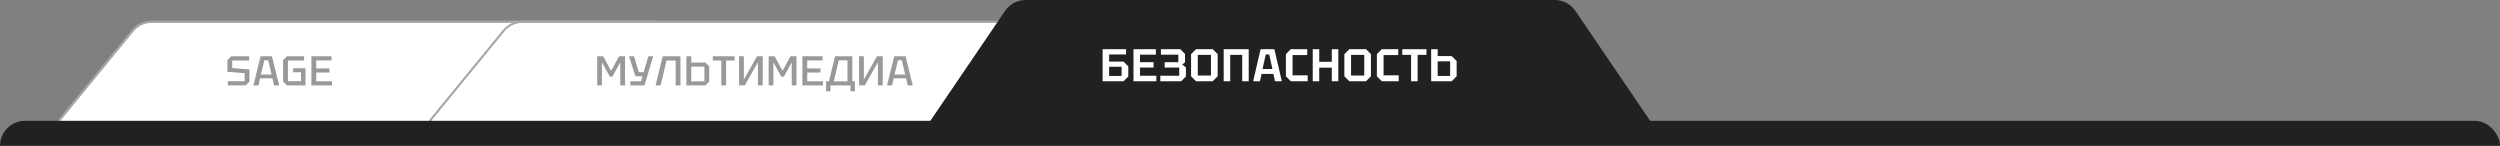
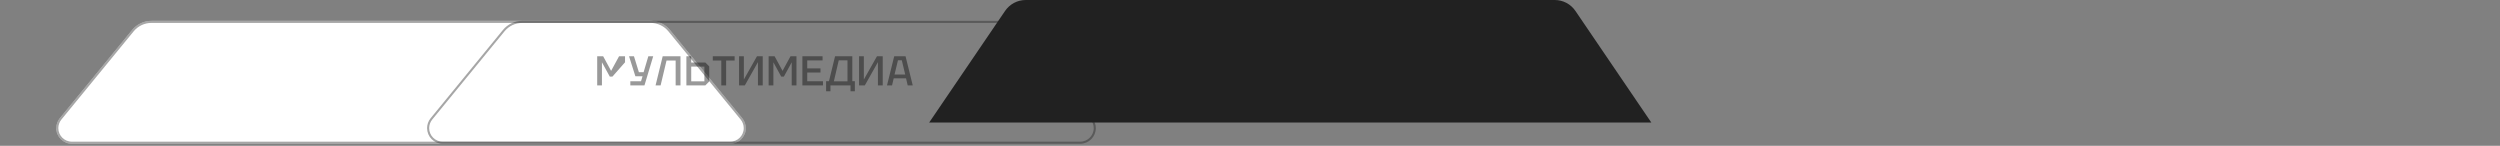
<svg xmlns="http://www.w3.org/2000/svg" width="1200" height="70" viewBox="0 0 1200 70" fill="none">
  <rect x="0" y="0" width="1200" height="70" fill="#808080" stroke="none" />
  <g clip-path="url(#clip0_415_1586)">
    <path d="M312.31 10H72.681C69.085 10 65.678 11.613 63.399 14.395L28.699 56.745C27.6 58.086 27 59.766 27 61.499C27 65.642 30.358 69 34.501 69H350.491C354.633 69 357.992 65.642 357.992 61.499C357.992 59.766 357.391 58.086 356.293 56.745L321.592 14.395C319.313 11.613 315.906 10 312.31 10Z" fill="white" />
    <path d="M72.681 10.5H312.31C315.757 10.5 319.021 12.046 321.206 14.711L355.906 57.062C356.931 58.314 357.492 59.882 357.492 61.499C357.492 65.366 354.357 68.5 350.491 68.5H34.501C30.634 68.5 27.5 65.366 27.5 61.499C27.5 59.882 28.06 58.314 29.086 57.062L63.786 14.711C65.97 12.046 69.235 10.5 72.681 10.5Z" stroke="#212121" stroke-opacity="0.4" />
-     <path opacity="0.4" d="M109.351 41V38.96H117.431V35.12L109.151 34.46V28.84L110.991 27H119.551V29.04H111.471V32.68L119.751 33.34V39.16L117.911 41H109.351ZM121.628 41L125.088 27H130.528L133.988 41H131.568L130.768 37.6H124.848L124.048 41H121.628ZM125.248 35.76H130.368L128.728 28.92H126.888L125.248 35.76ZM135.879 39.12V28.88L137.759 27H145.959V29.04H138.199V38.96H144.499V34.7H140.679V32.78H146.639V41H137.759L135.879 39.12ZM149.467 41V27H159.147V29H151.787V32.84H158.147V34.8H151.787V39H159.347V41H149.467Z" fill="black" />
-     <path d="M480.31 10H250.681C247.085 10 243.678 11.613 241.399 14.395L206.699 56.745C205.6 58.086 205 59.766 205 61.499C205 65.642 208.358 69 212.501 69H518.491C522.633 69 525.992 65.642 525.992 61.499C525.992 59.766 525.391 58.086 524.293 56.745L489.592 14.395C487.313 11.613 483.906 10 480.31 10Z" fill="white" />
    <path d="M250.681 10.5H480.31C483.757 10.5 487.021 12.046 489.206 14.711L523.906 57.062C524.931 58.314 525.492 59.882 525.492 61.499C525.492 65.366 522.357 68.5 518.491 68.5H212.501C208.634 68.5 205.5 65.366 205.5 61.499C205.5 59.882 206.06 58.314 207.086 57.062L241.786 14.711C243.97 12.046 247.235 10.5 250.681 10.5Z" stroke="#212121" stroke-opacity="0.4" />
-     <path opacity="0.4" d="M286.653 41V27H289.513L293.333 34.02L297.153 27H300.013V41H297.733V29.9L293.973 36.76H292.693L288.933 29.9V41H286.653ZM302.559 41V39H307.699L308.419 36.6H304.979L301.939 27H304.299L306.659 34.64H308.939L311.199 27H313.539L309.339 41H302.559ZM326.631 27V41H324.311V29.06H319.931L317.091 41H314.671L318.091 27H326.631ZM338.109 31.96H331.789V39.04H338.109V31.96ZM340.429 31.88V39.12L338.549 41H329.469V27H331.789V30H338.549L340.429 31.88ZM346.222 41V29.04H342.142V27H352.622V29.04H348.542V41H346.222ZM366.111 41H363.811V29.82L357.511 41H354.751V27H357.051V38.18L363.351 27H366.111V41ZM368.945 41V27H371.805L375.625 34.02L379.445 27H382.305V41H380.025V29.9L376.265 36.76H374.985L371.225 29.9V41H368.945ZM385.15 41V27H394.83V29H387.47V32.84H393.83V34.8H387.47V39H395.03V41H385.15ZM396.532 43.8V38.96H397.912L400.832 27H409.112V38.96H410.332V43.8H408.252V41H398.612V43.8H396.532ZM400.252 39.04H406.792V28.96H402.592L400.252 39.04ZM423.706 41H421.406V29.82L415.106 41H412.346V27H414.646V38.18L420.946 27H423.706V41ZM425.76 41L429.22 27H434.66L438.12 41H435.7L434.9 37.6H428.98L428.18 41H425.76ZM429.38 35.76H434.5L432.86 28.92H431.02L429.38 35.76Z" fill="black" />
-     <rect y="58" width="1200" height="25" rx="12" fill="#212121" />
+     <path opacity="0.4" d="M286.653 41V27H289.513L293.333 34.02L297.153 27H300.013V41V29.9L293.973 36.76H292.693L288.933 29.9V41H286.653ZM302.559 41V39H307.699L308.419 36.6H304.979L301.939 27H304.299L306.659 34.64H308.939L311.199 27H313.539L309.339 41H302.559ZM326.631 27V41H324.311V29.06H319.931L317.091 41H314.671L318.091 27H326.631ZM338.109 31.96H331.789V39.04H338.109V31.96ZM340.429 31.88V39.12L338.549 41H329.469V27H331.789V30H338.549L340.429 31.88ZM346.222 41V29.04H342.142V27H352.622V29.04H348.542V41H346.222ZM366.111 41H363.811V29.82L357.511 41H354.751V27H357.051V38.18L363.351 27H366.111V41ZM368.945 41V27H371.805L375.625 34.02L379.445 27H382.305V41H380.025V29.9L376.265 36.76H374.985L371.225 29.9V41H368.945ZM385.15 41V27H394.83V29H387.47V32.84H393.83V34.8H387.47V39H395.03V41H385.15ZM396.532 43.8V38.96H397.912L400.832 27H409.112V38.96H410.332V43.8H408.252V41H398.612V43.8H396.532ZM400.252 39.04H406.792V28.96H402.592L400.252 39.04ZM423.706 41H421.406V29.82L415.106 41H412.346V27H414.646V38.18L420.946 27H423.706V41ZM425.76 41L429.22 27H434.66L438.12 41H435.7L434.9 37.6H428.98L428.18 41H425.76ZM429.38 35.76H434.5L432.86 28.92H431.02L429.38 35.76Z" fill="black" />
    <path d="M746.284 0H492.351C488.378 0 484.663 1.967 482.428 5.252L446 58.819H792.635L756.207 5.252C753.972 1.967 750.257 0 746.284 0Z" fill="#212121" />
-     <path d="M529.261 39V23.6H540.525V26.152H532.385V29.584H539.293L541.581 31.872V36.712L539.293 39H529.261ZM532.385 36.448H538.369V32.048H532.385V36.448ZM544.079 39V23.6H554.815V26.24H547.203V29.848H553.715V32.4H547.203V36.36H555.035V39H544.079ZM566.961 39H556.951V36.36H566.037V32.4H559.041V29.848H565.597V26.24H557.237V23.6H566.521L568.809 25.888V29.914L567.467 30.948L569.249 32.356V36.712L566.961 39ZM571.717 36.624V25.976L574.093 23.6H582.101L584.477 25.976V36.624L582.101 39H574.093L571.717 36.624ZM574.929 26.328V36.272H581.265V26.328H574.929ZM587.374 39V23.6H599.386V39H596.262V26.328H590.498V39H587.374ZM601.506 39L605.092 23.6H611.692L615.278 39H612L611.23 35.48H605.554L604.784 39H601.506ZM606.016 33.126H610.768L609.228 26.13H607.556L606.016 33.126ZM617.224 36.624V25.976L619.6 23.6H627.476V26.438H620.436V36.162H627.696V39H619.6L617.224 36.624ZM630.11 39V23.6H633.234V29.672H639.262V23.6H642.386V39H639.262V32.488H633.234V39H630.11ZM645.292 36.624V25.976L647.668 23.6H655.676L658.052 25.976V36.624L655.676 39H647.668L645.292 36.624ZM648.504 26.328V36.272H654.84V26.328H648.504ZM660.905 36.624V25.976L663.281 23.6H671.157V26.438H664.117V36.162H671.377V39H663.281L660.905 36.624ZM677.333 39V26.328H673.087V23.6H684.703V26.328H680.457V39H677.333ZM696.063 29.452H690.079V36.448H696.063V29.452ZM699.187 29.276V36.624L696.811 39H686.955V23.6H690.079V26.9H696.811L699.187 29.276Z" fill="white" />
  </g>
  <defs>
    <clipPath id="clip0_415_1586">
      <rect width="1200" height="70" fill="white" />
    </clipPath>
  </defs>
</svg>